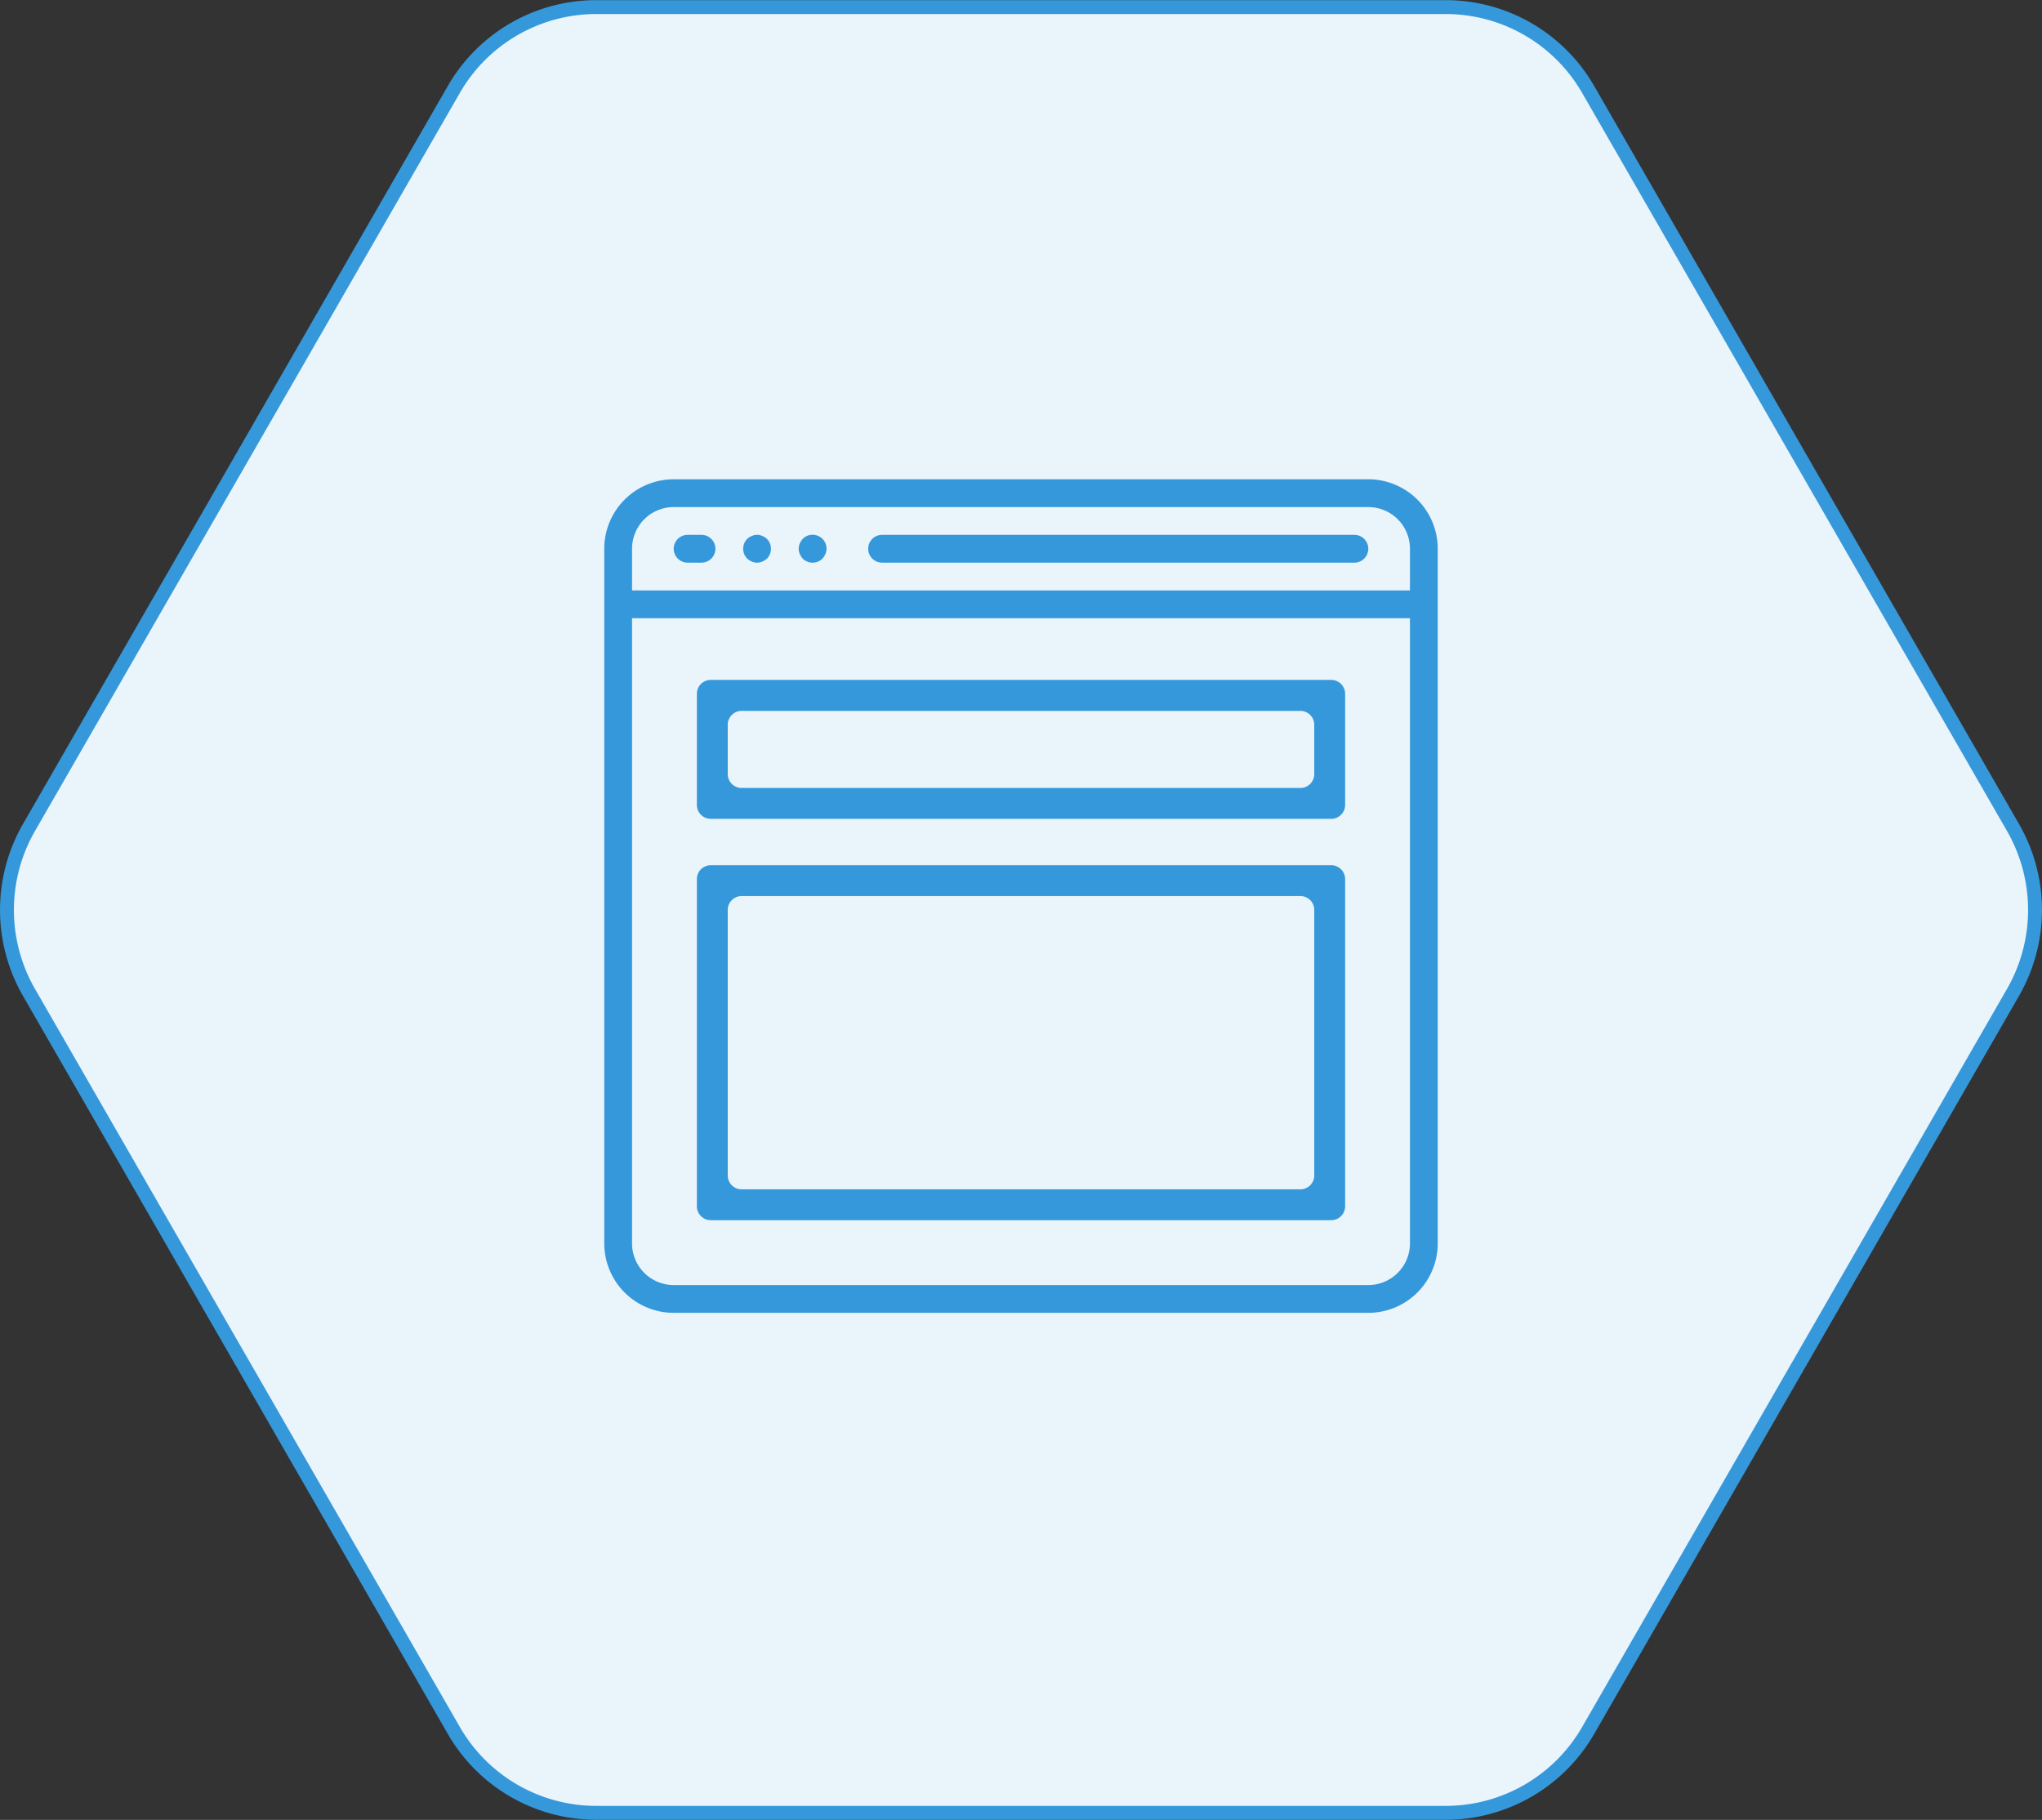
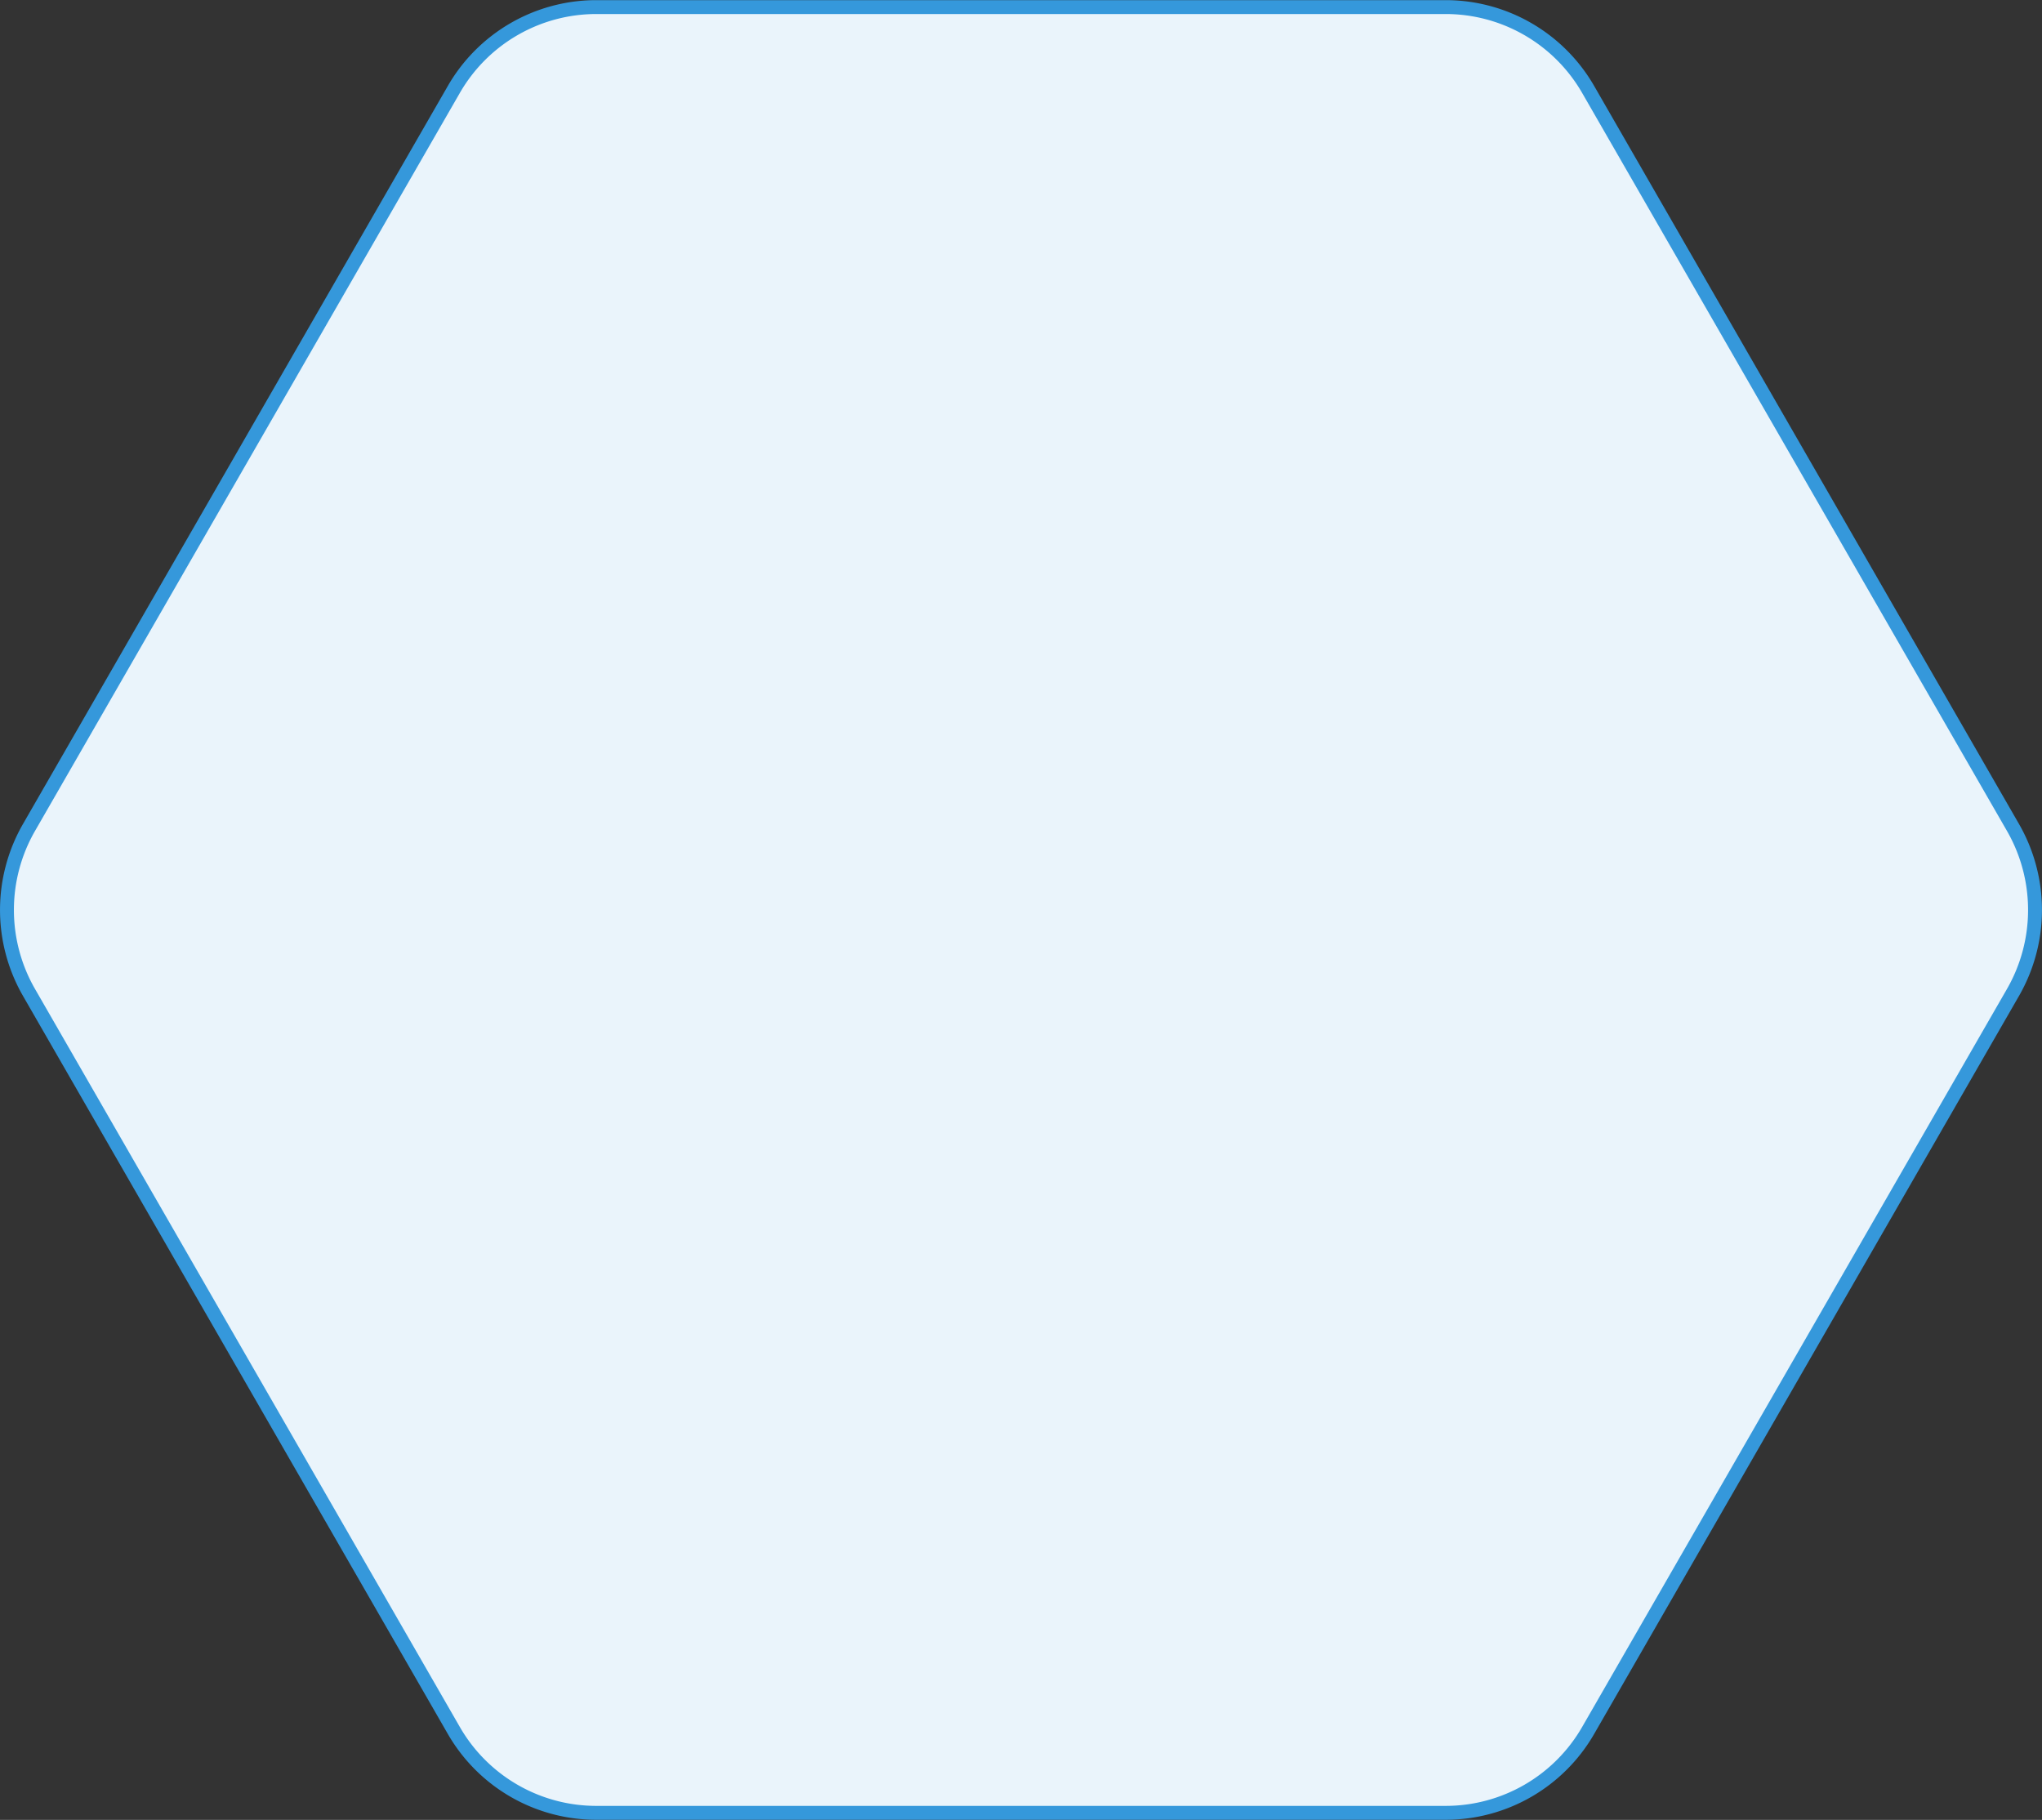
<svg xmlns="http://www.w3.org/2000/svg" width="147" height="131" viewBox="0 0 147 131">
  <rect x="0" y="0" width="147" height="131" fill="#333333" stroke="none" />
  <defs>
    <style>
      .cls-1 {
        fill: #eaf4fb;
        stroke: #3598db;
        stroke-width: 1px;
      }

      .cls-1, .cls-2 {
        fill-rule: evenodd;
      }

      .cls-2 {
        fill: #3598db;
      }
    </style>
  </defs>
  <path class="cls-1" d="M428.574,4801.01h-61.15a11.831,11.831,0,0,0-10.26,5.94l-30.575,53.11a11.905,11.905,0,0,0,0,11.88l30.575,53.11a11.831,11.831,0,0,0,10.26,5.94h61.15a11.834,11.834,0,0,0,10.261-5.94l30.575-53.11a11.91,11.91,0,0,0,0-11.88l-30.575-53.11A11.834,11.834,0,0,0,428.574,4801.01Z" transform="translate(-324.5 -4800.5)" />
-   <path id="Rectangle_504_copy" data-name="Rectangle 504 copy" class="cls-2" d="M423,4835H373a5,5,0,0,0-5,5v50a5,5,0,0,0,5,5h50a5,5,0,0,0,5-5v-50A5,5,0,0,0,423,4835Zm3,55a3,3,0,0,1-3,3H373a3,3,0,0,1-3-3v-45h56v45h0Zm0-47H370v-3a3,3,0,0,1,3-3h50a3,3,0,0,1,3,3v3h0Zm-51-4h-1a1,1,0,0,0,0,2h1A1,1,0,0,0,375,4839Zm4.38,0.08a0.916,0.916,0,0,0-.76,0,1.1,1.1,0,0,0-.33.21,1.014,1.014,0,0,0,0,1.42,1.1,1.1,0,0,0,.33.21,0.916,0.916,0,0,0,.76,0,1.1,1.1,0,0,0,.33-0.21,1.014,1.014,0,0,0,0-1.42A1.1,1.1,0,0,0,379.38,4839.08Zm4-.01a0.989,0.989,0,0,0-1.093.22,1.223,1.223,0,0,0-.21.33,0.94,0.94,0,0,0,0,.76,1.223,1.223,0,0,0,.21.33,1.008,1.008,0,0,0,1.42,0,1.223,1.223,0,0,0,.21-0.33A0.852,0.852,0,0,0,384,4840,1,1,0,0,0,383.383,4839.07ZM422,4839H388a1,1,0,0,0,0,2h34A1,1,0,0,0,422,4839Zm-46.333,10.44h44.666a1,1,0,0,1,1,1v8a1,1,0,0,1-1,1H375.667a1,1,0,0,1-1-1v-8A1,1,0,0,1,375.667,4849.44Zm2.222,2.23h40.222a1,1,0,0,1,1,1v3.55a1,1,0,0,1-1,1H377.889a1,1,0,0,1-1-1v-3.55A1,1,0,0,1,377.889,4851.67Zm-2.222,11.11h44.666a1,1,0,0,1,1,1v23.55a1,1,0,0,1-1,1H375.667a1,1,0,0,1-1-1v-23.55A1,1,0,0,1,375.667,4862.78Zm2.222,2.22h40.222a1,1,0,0,1,1,1v19.11a1,1,0,0,1-1,1H377.889a1,1,0,0,1-1-1V4866A1,1,0,0,1,377.889,4865Z" transform="translate(-324.5 -4800.5)" />
</svg>